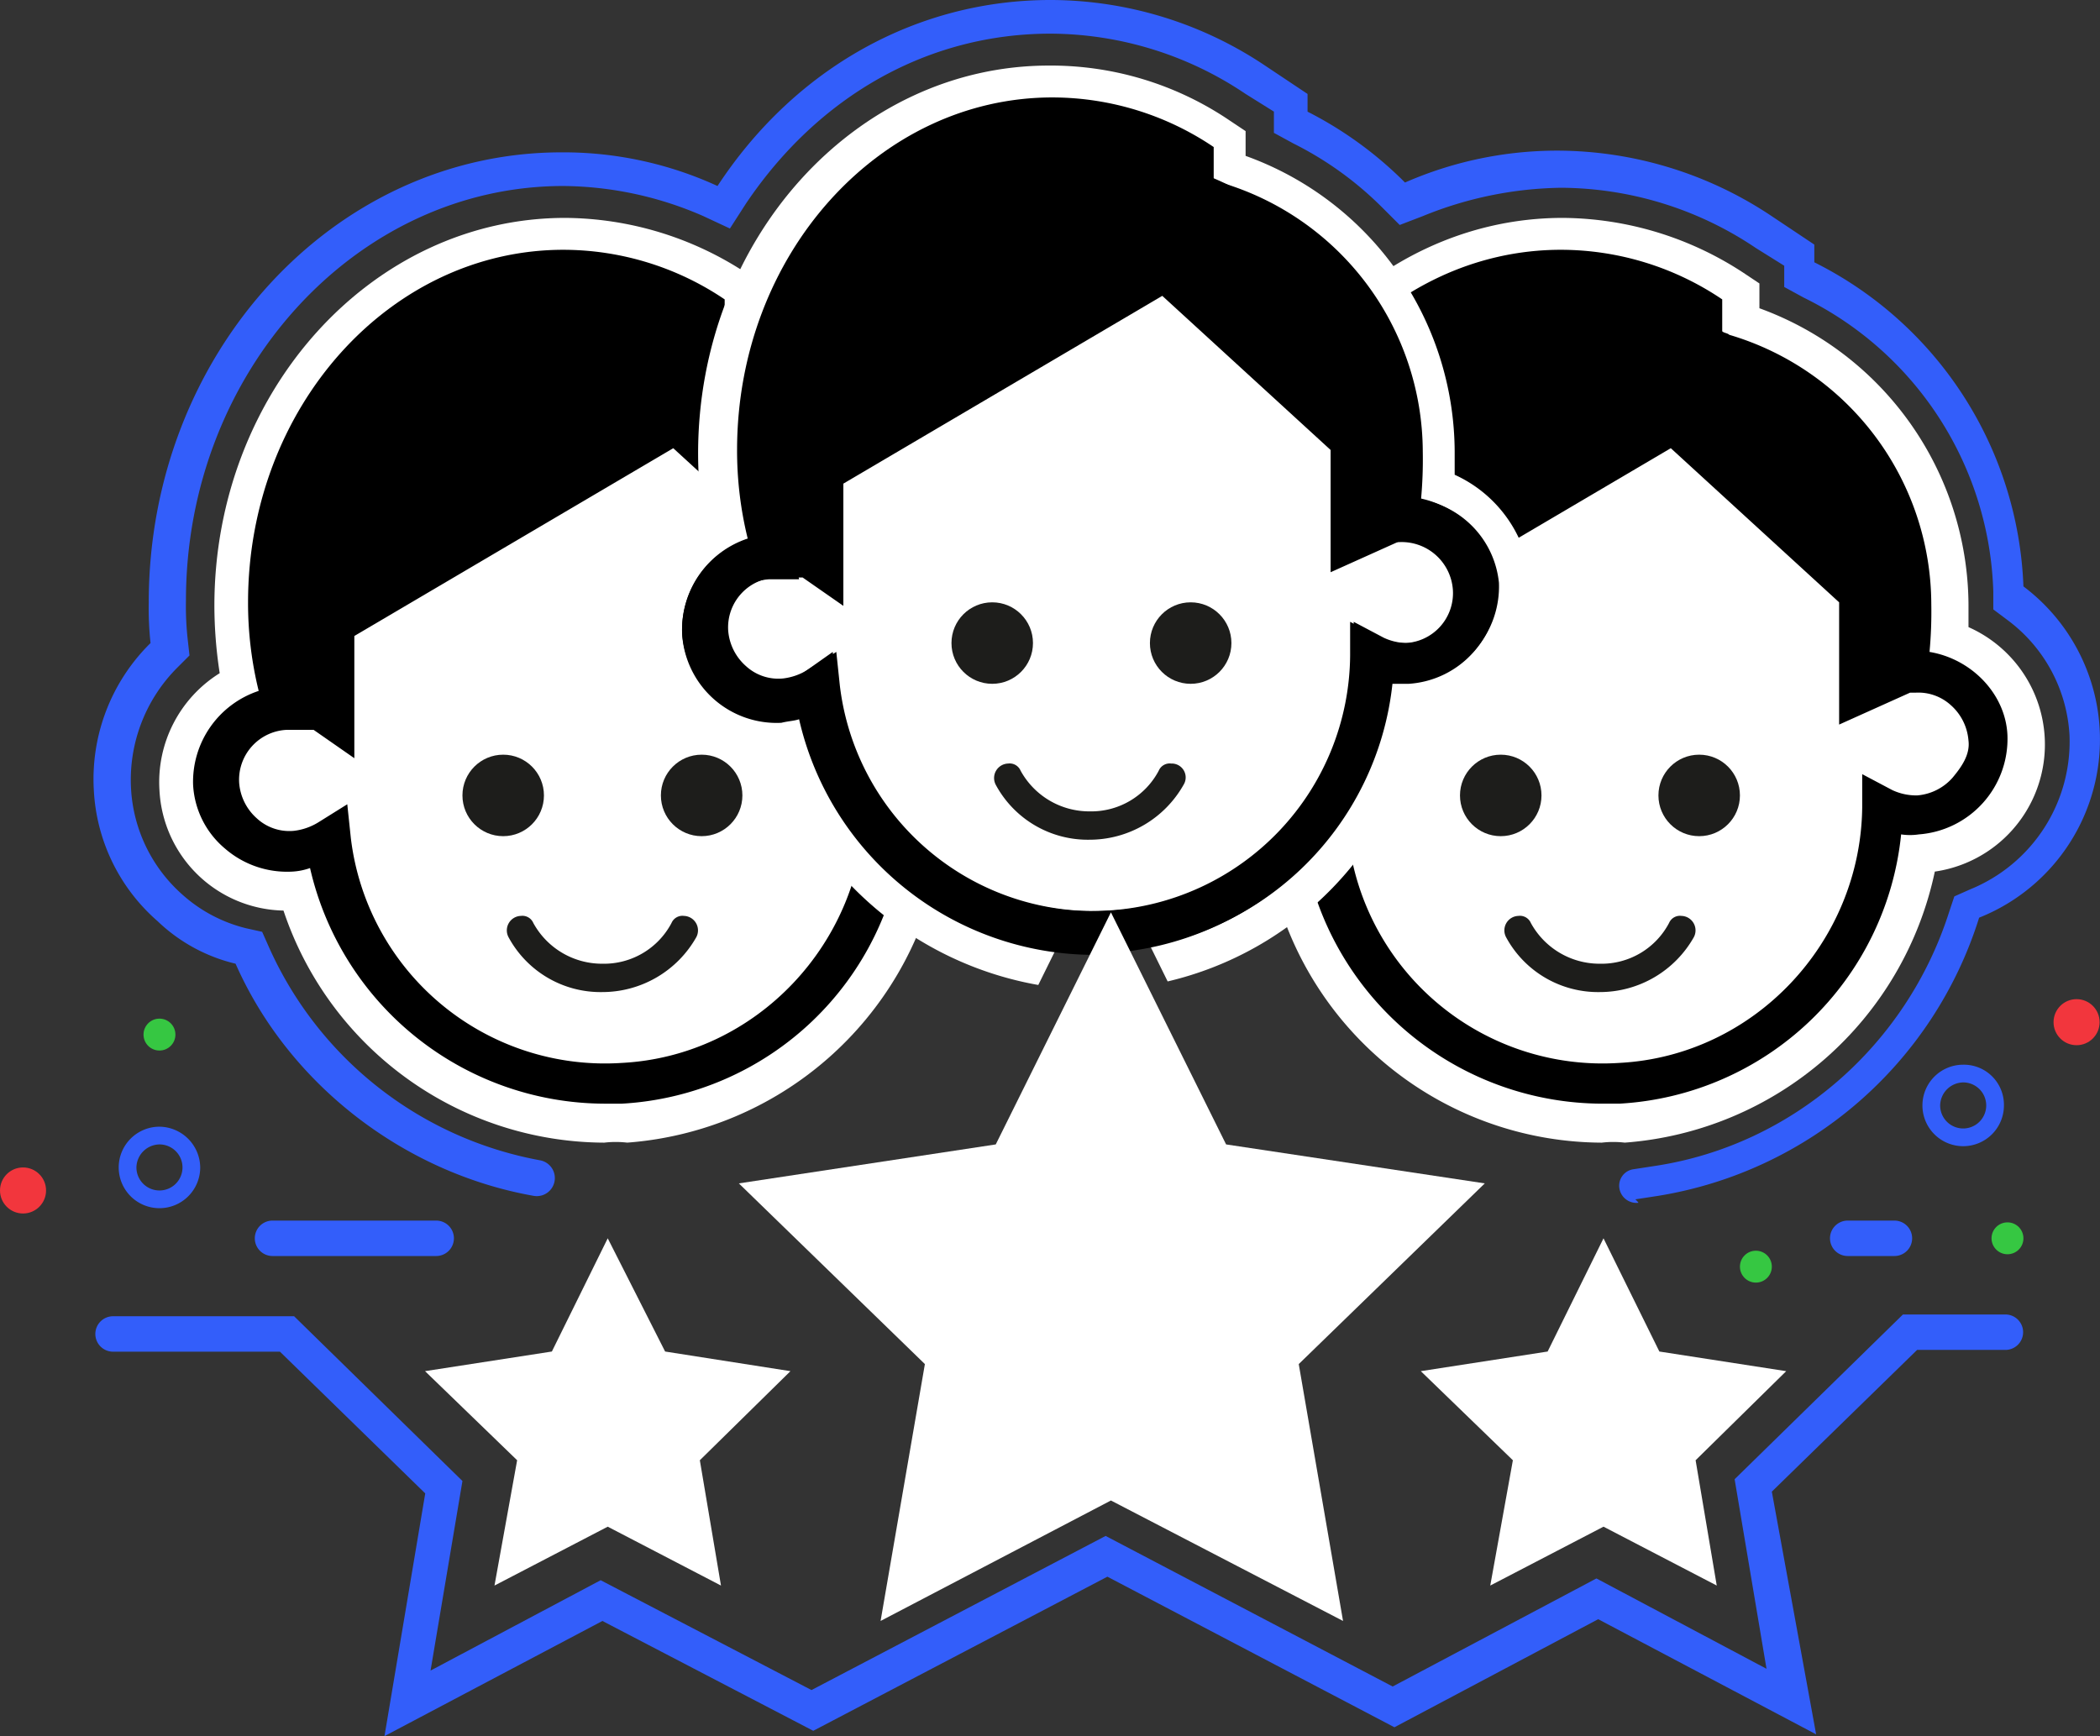
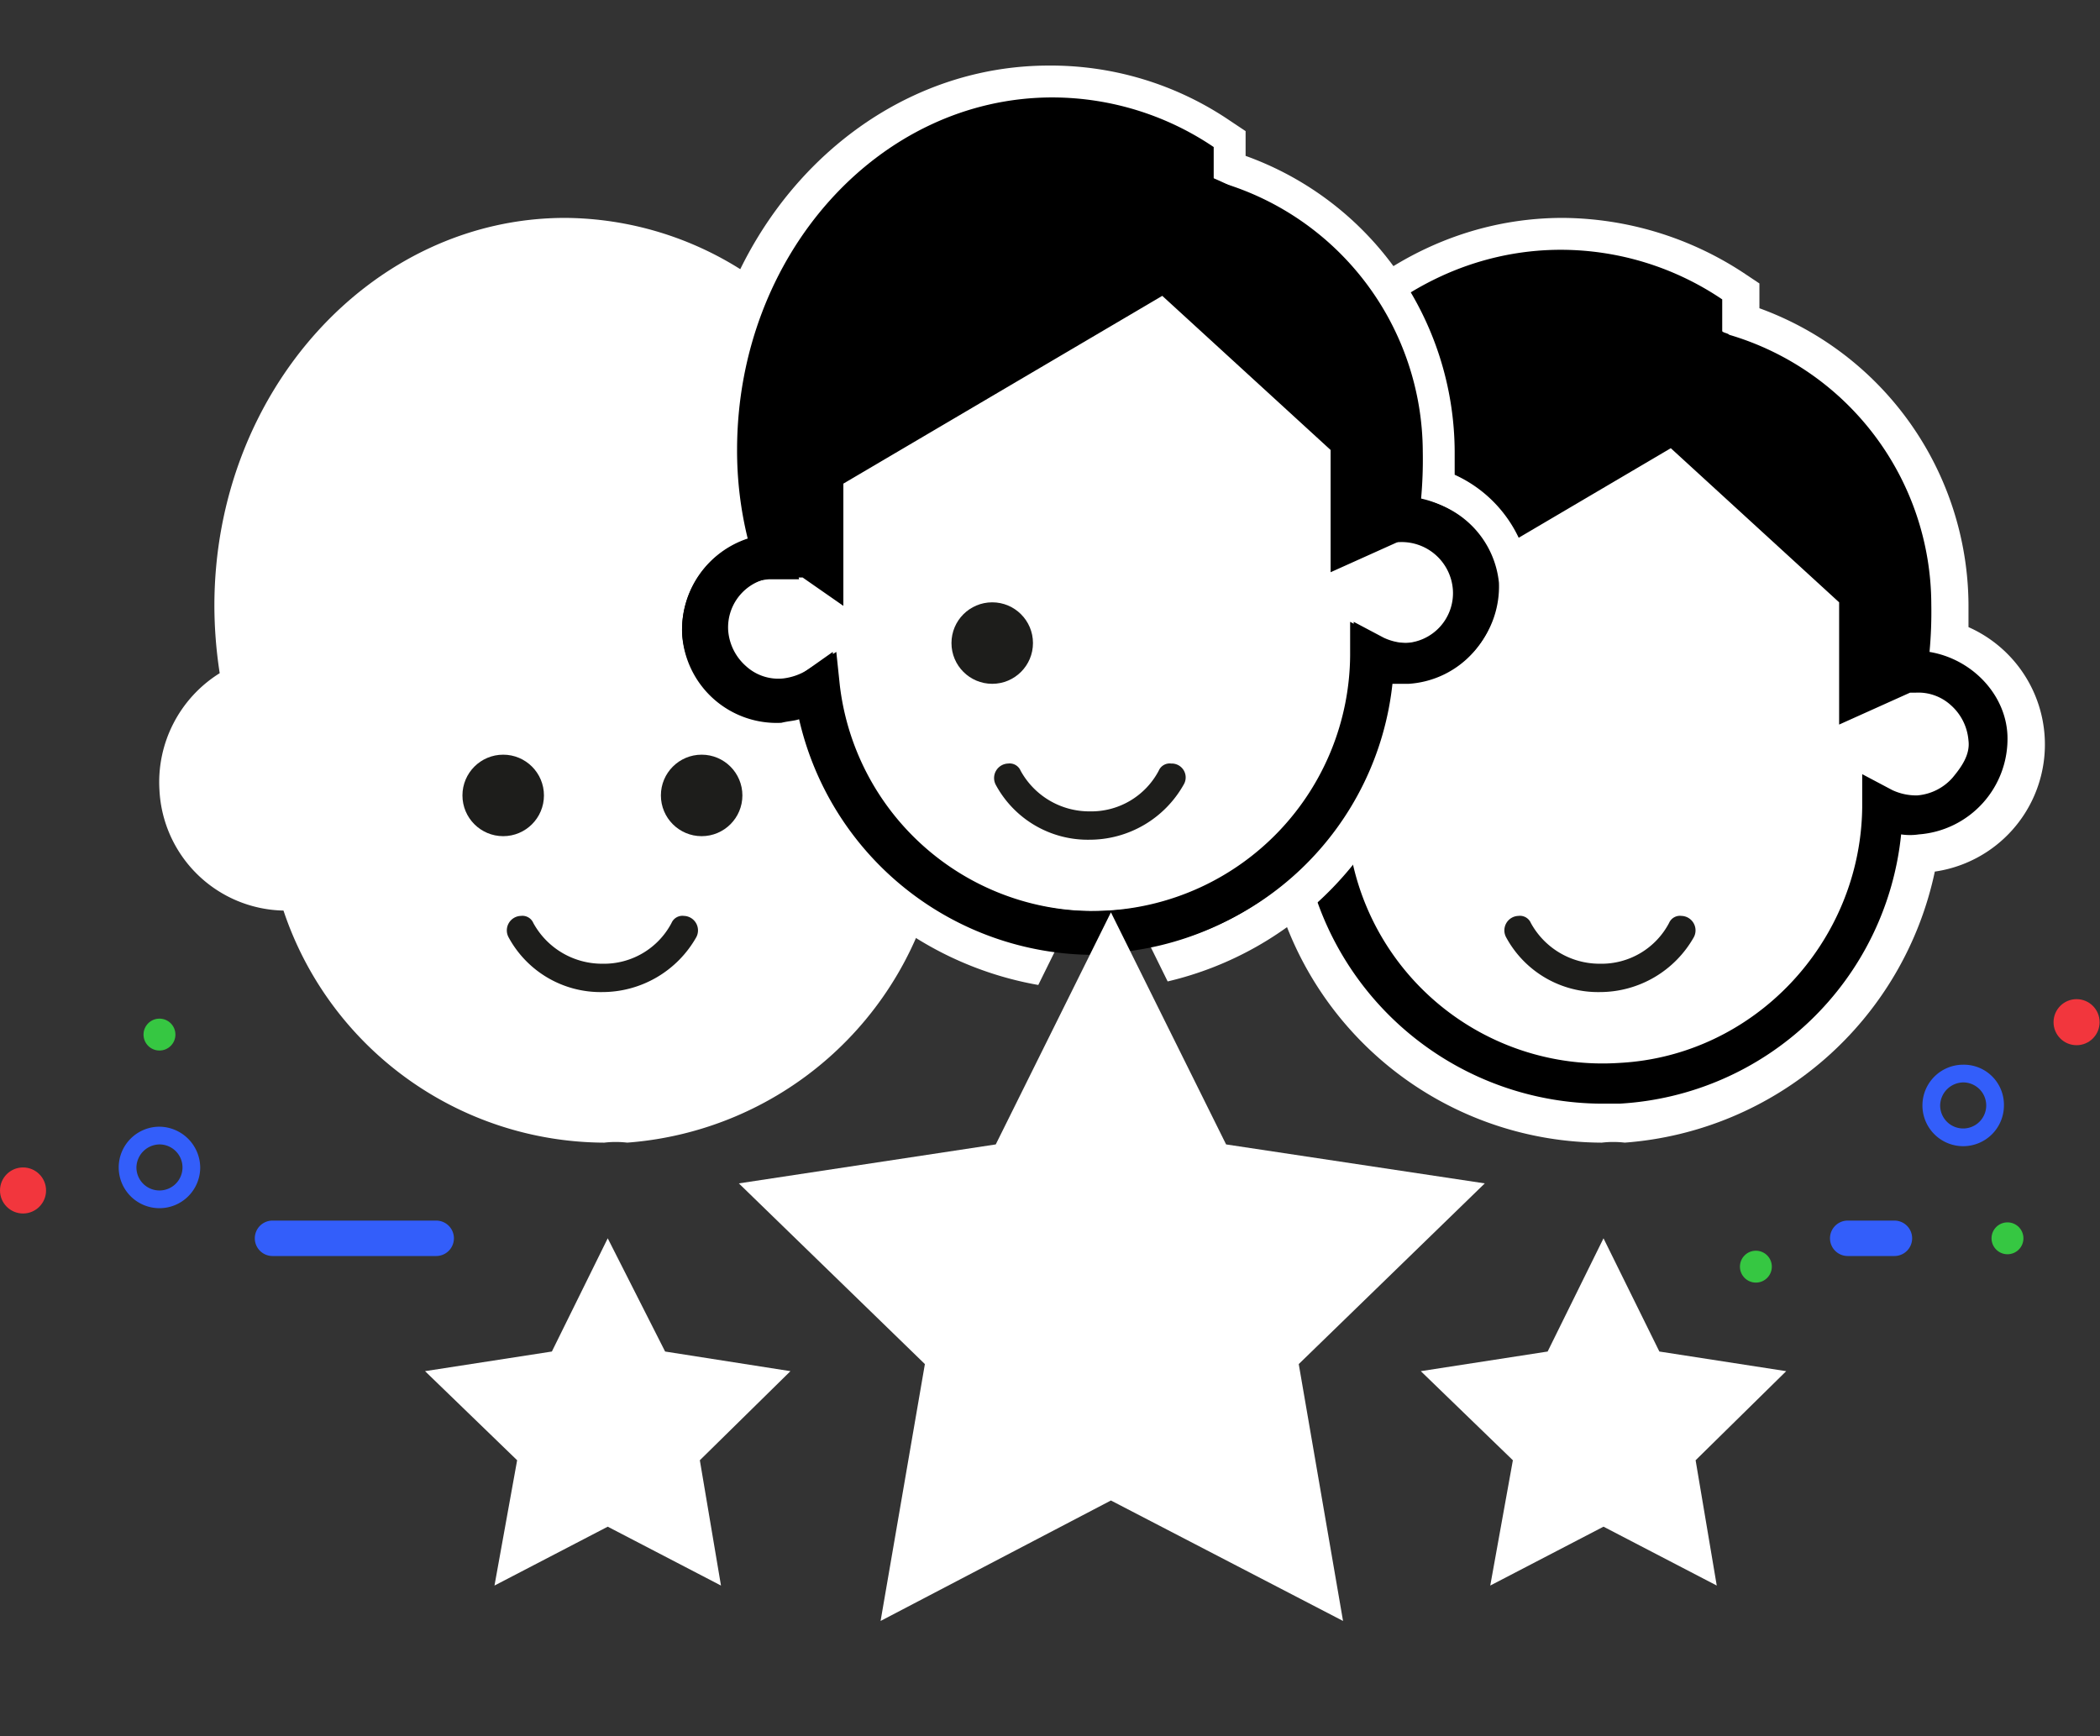
<svg xmlns="http://www.w3.org/2000/svg" width="333" height="275.342" viewBox="0 0 333 275.342">
  <rect x="0" y="0" width="333" height="275.342" fill="#333333" stroke="none" />
  <defs>
    <style>.a{fill:#36c742;}.b{fill:#f2363d;}.c{fill:#335efa;}.d{fill:#fff;}.e{fill:#1d1d1b;}</style>
  </defs>
  <g transform="translate(-361.4 -248.4)">
    <circle class="a" cx="2.529" cy="2.529" r="2.529" transform="translate(384.158 409.953)" />
    <circle class="a" cx="2.529" cy="2.529" r="2.529" transform="translate(677.2 442.263)" />
    <circle class="a" cx="2.529" cy="2.529" r="2.529" transform="translate(637.304 446.759)" />
    <circle class="b" cx="3.652" cy="3.652" r="3.652" transform="translate(361.4 433.553)" />
    <circle class="b" cx="3.652" cy="3.652" r="3.652" transform="translate(687.034 406.862)" />
    <path class="c" d="M374.562,314.81a3.652,3.652,0,1,1-3.652,3.652,3.719,3.719,0,0,1,3.652-3.652m0-2.81a6.462,6.462,0,1,0,6.462,6.462A6.535,6.535,0,0,0,374.562,312Z" transform="translate(12.124 115.091)" />
    <path class="c" d="M476.362,311.31a3.652,3.652,0,1,1-3.652,3.652,3.719,3.719,0,0,1,3.652-3.652m0-2.81a6.462,6.462,0,1,0,6.462,6.462,6.358,6.358,0,0,0-6.462-6.462Z" transform="translate(196.343 108.758)" />
    <path class="c" d="M404.458,322.919H378.61a2.81,2.81,0,1,1,0-5.619h25.848a2.81,2.81,0,1,1,0,5.619Z" transform="translate(26.058 124.682)" />
    <g transform="translate(392.012 296.911)">
      <path class="d" d="M483.864,321.648H483.3a71.023,71.023,0,0,0,.281-7.867,49.958,49.958,0,0,0-99.741,5.9,75.79,75.79,0,0,0,1.124,7.867H384.4a11.4,11.4,0,1,0,1.4,22.758,10.456,10.456,0,0,0,5.619-1.967c3.091,23.039,23.32,40.177,46.64,38.773a44.463,44.463,0,0,0,41.863-43.83,9.677,9.677,0,0,0,5.619,1.124,11.351,11.351,0,0,0,10.677-12.081A11.991,11.991,0,0,0,483.864,321.648Z" transform="translate(-369.782 -263.675)" />
      <path d="M437.491,392.756a48.071,48.071,0,0,1-46.64-37.368c-.843.281-1.686.281-2.81.562a14.609,14.609,0,0,1-10.677-3.652,14.71,14.71,0,0,1,5.619-25.286,27.677,27.677,0,0,1-.562-4.776,53.415,53.415,0,0,1,50.011-56.473,53.317,53.317,0,0,1,56.192,50.292v4.776a15.936,15.936,0,0,1,7.586,3.652,14.159,14.159,0,0,1,5.057,10.115,15.006,15.006,0,0,1-14.048,15.734h-2.81a48.057,48.057,0,0,1-44.673,42.706C439.458,392.475,438.615,392.756,437.491,392.756Zm-41.3-48.044.562,5.338c2.81,21.353,21.634,37.087,42.987,35.682a40.856,40.856,0,0,0,38.492-40.458v-5.338l4.776,2.529a9.915,9.915,0,0,0,3.933.843,8.092,8.092,0,0,0,7.586-8.429,8.141,8.141,0,0,0-8.429-7.586h-.562l-4.214.562.281-4.214a68.568,68.568,0,0,0,.281-7.3A46.5,46.5,0,0,0,466.43,284.3a47.756,47.756,0,0,0-33.715-11.8,46.726,46.726,0,0,0-43.83,49.168,38.676,38.676,0,0,0,1.124,7.3l.843,4.214h-4.776a8.112,8.112,0,0,0-7.586,8.429,7.334,7.334,0,0,0,2.81,5.619,7.589,7.589,0,0,0,5.9,1.967,7.456,7.456,0,0,0,3.933-1.4Zm90.47-17.7Z" transform="translate(-372.296 -265.666)" />
    </g>
    <path class="d" d="M440.956,407.362A53.851,53.851,0,0,1,390.1,370.556a20.106,20.106,0,0,1-19.667-19.105,20.354,20.354,0,0,1,9.553-18.543,71.109,71.109,0,0,1-.843-10.677c0-34,25.005-61.531,55.63-61.531a52.776,52.776,0,0,1,28.658,8.71l2.529,1.686v3.933a50.331,50.331,0,0,1,33.153,46.921V325.6a20.363,20.363,0,0,1-5.338,38.773,54.394,54.394,0,0,1-49.168,42.987A15.821,15.821,0,0,0,440.956,407.362Zm-50.573-59.845a2.7,2.7,0,0,0-1.967,2.529,2.429,2.429,0,0,0,.843,1.686,2.064,2.064,0,0,0,1.686.562,1.46,1.46,0,0,0,1.124-.562l3.652-2.248-2.81-1.967h-2.528Zm94.965-3.372,4.214,1.967a2.124,2.124,0,0,0,1.124.281,1.7,1.7,0,0,0,1.686-.843h0a2.064,2.064,0,0,0,.562-1.686,2.429,2.429,0,0,0-.843-1.686,2.146,2.146,0,0,0-1.4-.562Z" transform="translate(16.252 22.258)" />
-     <path d="M489.469,326.278a68.456,68.456,0,0,0,.281-7.586,44.672,44.672,0,0,0-32.03-42.706c-.281-.281-.843-.281-1.124-.562v-5.057a45.756,45.756,0,0,0-25.568-7.867c-27.534,0-50.011,25.006-50.011,55.911a58.269,58.269,0,0,0,1.686,14.048,15.191,15.191,0,0,0-10.4,14.891,14.16,14.16,0,0,0,5.057,10.115,15.029,15.029,0,0,0,10.677,3.652,9.982,9.982,0,0,0,2.81-.562,48.071,48.071,0,0,0,46.64,37.368h2.81a47.587,47.587,0,0,0,44.673-42.706,9.418,9.418,0,0,0,2.81,0,15.2,15.2,0,0,0,14.048-15.734C501.55,333.021,496.212,327.4,489.469,326.278Zm3.652,19.948a8.359,8.359,0,0,1-5.619,2.81,8.975,8.975,0,0,1-3.933-.843l-4.776-2.529V351c-.281,21.353-17.139,39.335-38.492,40.458a40.584,40.584,0,0,1-42.987-35.682l-.562-5.338-4.5,2.81a9.44,9.44,0,0,1-3.933,1.4,7.589,7.589,0,0,1-5.9-1.967,8.359,8.359,0,0,1-2.81-5.619,7.924,7.924,0,0,1,7.586-8.429h4.214l6.462,4.5V323.75l50.573-29.782,26.691,24.444V337.8l11.238-5.057h.843a7.653,7.653,0,0,1,5.619,1.967,8.359,8.359,0,0,1,2.81,5.619C495.931,342.574,494.526,344.541,493.121,346.226Z" transform="translate(19.717 25.516)" />
    <g transform="translate(434.731 368.09)">
      <circle class="e" cx="6.462" cy="6.462" r="6.462" />
      <circle class="e" cx="6.462" cy="6.462" r="6.462" transform="translate(31.468)" />
      <path class="e" d="M418.1,300.1a1.881,1.881,0,0,0-1.967,1.124,12.1,12.1,0,0,1-10.958,6.462,12.419,12.419,0,0,1-10.958-6.462,1.881,1.881,0,0,0-1.967-1.124h0a2.3,2.3,0,0,0-1.967,3.372,16.58,16.58,0,0,0,14.891,8.71,17.131,17.131,0,0,0,14.891-8.71A2.3,2.3,0,0,0,418.1,300.1Z" transform="translate(-382.98 -274.532)" />
    </g>
    <g transform="translate(544.814 282.958)">
      <g transform="translate(5.379 13.953)">
        <path class="d" d="M540.164,321.648H539.6a71.023,71.023,0,0,0,.281-7.867,49.958,49.958,0,0,0-99.741,5.9,75.724,75.724,0,0,0,1.124,7.867H440.7a11.4,11.4,0,0,0,1.4,22.758,10.456,10.456,0,0,0,5.619-1.967c3.091,23.039,23.32,40.177,46.64,38.773a44.463,44.463,0,0,0,41.863-43.83,9.677,9.677,0,0,0,5.619,1.124,11.351,11.351,0,0,0,10.677-12.081A11.807,11.807,0,0,0,540.164,321.648Z" transform="translate(-426.082 -263.675)" />
        <path d="M493.791,392.756a48.071,48.071,0,0,1-46.64-37.368c-.843.281-1.686.281-2.81.562a14.609,14.609,0,0,1-10.677-3.652,14.71,14.71,0,0,1,5.619-25.286,27.677,27.677,0,0,1-.562-4.776,53.415,53.415,0,0,1,50.011-56.473,53.317,53.317,0,0,1,56.192,50.292v4.776a15.936,15.936,0,0,1,7.586,3.652,14.159,14.159,0,0,1,5.057,10.115,15.006,15.006,0,0,1-14.048,15.734h-2.81a48.057,48.057,0,0,1-44.673,42.706C495.758,392.475,494.915,392.756,493.791,392.756Zm-41.3-48.044.562,5.338c2.81,21.353,21.634,37.087,42.987,35.682a40.856,40.856,0,0,0,38.492-40.458v-5.338l4.776,2.529a9.916,9.916,0,0,0,3.933.843,8.092,8.092,0,0,0,7.586-8.429,8.141,8.141,0,0,0-8.429-7.586h-.562l-4.214.562.281-4.214a68.539,68.539,0,0,0,.281-7.3A46.505,46.505,0,0,0,522.73,284.3a47.755,47.755,0,0,0-33.715-11.8,46.726,46.726,0,0,0-43.83,49.168,38.675,38.675,0,0,0,1.124,7.3l.843,4.214h-3.934a8.112,8.112,0,0,0-7.586,8.429,7.334,7.334,0,0,0,2.81,5.619,7.589,7.589,0,0,0,5.9,1.967,7.457,7.457,0,0,0,3.933-1.4Zm90.469-17.7Z" transform="translate(-428.595 -265.666)" />
      </g>
      <path class="d" d="M497.256,407.362A53.851,53.851,0,0,1,446.4,370.556a20.106,20.106,0,0,1-19.667-19.105,20.354,20.354,0,0,1,9.553-18.543,71.109,71.109,0,0,1-.843-10.677c0-34,25.005-61.531,55.63-61.531a52.776,52.776,0,0,1,28.658,8.71l2.529,1.686v3.933a50.331,50.331,0,0,1,33.153,46.921V325.6a20.363,20.363,0,0,1-5.338,38.773,54.394,54.394,0,0,1-49.168,42.987A15.821,15.821,0,0,0,497.256,407.362Zm-50.573-59.845a2.7,2.7,0,0,0-1.967,2.529,2.429,2.429,0,0,0,.843,1.686,2.064,2.064,0,0,0,1.686.562,1.46,1.46,0,0,0,1.124-.562l3.652-2.248-2.81-1.967h-2.529Zm94.965-3.372,4.214,1.967a2.124,2.124,0,0,0,1.124.281,1.7,1.7,0,0,0,1.686-.843h0a2.064,2.064,0,0,0,.562-1.686,2.429,2.429,0,0,0-.843-1.686,2.146,2.146,0,0,0-1.4-.562Z" transform="translate(-426.681 -260.7)" />
      <path d="M545.769,326.278a68.456,68.456,0,0,0,.281-7.586,44.672,44.672,0,0,0-32.03-42.706c-.281-.281-.843-.281-1.124-.562v-5.057a45.756,45.756,0,0,0-25.568-7.867c-27.534,0-50.011,25.006-50.011,55.911A58.269,58.269,0,0,0,439,332.459a15.191,15.191,0,0,0-10.4,14.891,14.16,14.16,0,0,0,5.057,10.115,15.029,15.029,0,0,0,10.677,3.652,9.982,9.982,0,0,0,2.81-.562,48.071,48.071,0,0,0,46.64,37.368h2.81a47.587,47.587,0,0,0,44.673-42.706,9.418,9.418,0,0,0,2.81,0,15.2,15.2,0,0,0,14.048-15.734C557.85,333.021,552.512,327.4,545.769,326.278Zm3.653,19.948a8.359,8.359,0,0,1-5.619,2.81,8.976,8.976,0,0,1-3.933-.843l-4.776-2.529V351c-.281,21.353-17.139,39.335-38.492,40.458a40.584,40.584,0,0,1-42.987-35.682l-.562-5.338-4.5,2.81a9.439,9.439,0,0,1-3.933,1.4,7.589,7.589,0,0,1-5.9-1.967,8.359,8.359,0,0,1-2.81-5.619,7.924,7.924,0,0,1,7.586-8.429h4.214l6.462,4.5V323.75l50.573-29.782,26.691,24.444V337.8l11.238-5.057h.843a7.653,7.653,0,0,1,5.619,1.967,8.359,8.359,0,0,1,2.81,5.619C552.231,342.574,550.826,344.541,549.421,346.226Z" transform="translate(-423.216 -257.443)" />
    </g>
    <g transform="translate(592.912 368.09)">
-       <circle class="e" cx="6.462" cy="6.462" r="6.462" />
-       <circle class="e" cx="6.462" cy="6.462" r="6.462" transform="translate(31.468)" />
      <path class="e" d="M474.4,300.1a1.881,1.881,0,0,0-1.967,1.124,12.1,12.1,0,0,1-10.958,6.462,12.419,12.419,0,0,1-10.958-6.462,1.881,1.881,0,0,0-1.967-1.124h0a2.3,2.3,0,0,0-1.967,3.372,16.58,16.58,0,0,0,14.891,8.71,17.131,17.131,0,0,0,14.891-8.71A2.3,2.3,0,0,0,474.4,300.1Z" transform="translate(-439.28 -274.532)" />
    </g>
    <g transform="translate(463.336 258.795)">
      <path class="d" d="M423.3,306.11h2.81l-1.4-2.81Z" transform="translate(-351.321 -159.448)" />
      <path class="d" d="M405.32,356.618a20.145,20.145,0,0,0,12.924,5.057,54.48,54.48,0,0,0,42.144,36.244l10.4-21.072,10.115,20.51a53.446,53.446,0,0,0,40.177-41.582,20.328,20.328,0,0,0,17.42-21.353A20.662,20.662,0,0,0,526.415,317v-3.652a50.054,50.054,0,0,0-33.153-46.921V262.5l-2.529-1.686a50.53,50.53,0,0,0-28.658-8.71c-30.625,0-55.63,27.534-55.63,61.531a68.359,68.359,0,0,0,.843,10.676,20.354,20.354,0,0,0-9.553,18.543C398.858,347.908,401.106,352.965,405.32,356.618Zm114.913-23.039a2.428,2.428,0,0,1,.843,1.686,3.012,3.012,0,0,1-.562,1.686h0a2.428,2.428,0,0,1-1.686.843,2.123,2.123,0,0,1-1.124-.281l-4.214-1.967,5.338-2.529A2.146,2.146,0,0,1,520.233,333.579Zm-101.708,5.338h2.529l2.81,1.967-3.652,2.248c-.281.281-.843.281-1.124.562a3.994,3.994,0,0,1-1.686-.562,2.429,2.429,0,0,1-.843-1.686C416.278,340.322,417.4,339.2,418.525,338.917Z" transform="translate(-397.681 -252.1)" />
    </g>
    <g transform="translate(469.558 272.474)">
      <path class="d" d="M511.464,313.048H510.9a71.023,71.023,0,0,0,.281-7.867,49.958,49.958,0,1,0-99.741,5.9,75.754,75.754,0,0,0,1.124,7.867H412a11.4,11.4,0,1,0,1.4,22.758,10.456,10.456,0,0,0,5.619-1.967c3.091,23.039,23.32,40.177,46.64,38.773a44.463,44.463,0,0,0,41.863-43.83,9.677,9.677,0,0,0,5.619,1.124,11.351,11.351,0,0,0,10.676-12.081A11.991,11.991,0,0,0,511.464,313.048Z" transform="translate(-397.382 -254.8)" />
      <path d="M465.091,384.333a48.071,48.071,0,0,1-46.64-37.368c-.843.281-1.686.281-2.81.562a15.006,15.006,0,0,1-15.734-14.048,15.2,15.2,0,0,1,10.676-15.172,27.689,27.689,0,0,1-.562-4.776,53.34,53.34,0,1,1,106.484-6.462v4.776a15.937,15.937,0,0,1,7.586,3.652,14.159,14.159,0,0,1,5.057,10.115A15.006,15.006,0,0,1,515.1,341.346h-2.81a48.058,48.058,0,0,1-44.673,42.706A6.977,6.977,0,0,1,465.091,384.333Zm-41.3-48.044.562,5.338c2.81,21.353,21.634,37.087,42.987,35.682A40.856,40.856,0,0,0,505.83,336.85v-5.338l4.776,2.529a9.915,9.915,0,0,0,3.933.843,7.924,7.924,0,0,0,7.586-8.429,8.141,8.141,0,0,0-8.429-7.586h-.562l-4.214.562.281-4.214a68.539,68.539,0,0,0,.281-7.3,46.576,46.576,0,1,0-93,5.338,38.675,38.675,0,0,0,1.124,7.3l.843,4.214h-4.776a7.238,7.238,0,0,0-5.338,2.81,7.589,7.589,0,0,0-1.967,5.9,8.359,8.359,0,0,0,2.81,5.619,7.59,7.59,0,0,0,5.9,1.967,7.457,7.457,0,0,0,3.933-1.4Zm90.47-17.7Z" transform="translate(-399.896 -256.968)" />
    </g>
    <path d="M517.069,317.678a68.456,68.456,0,0,0,.281-7.586,44.672,44.672,0,0,0-32.03-42.706c-.281-.281-.843-.281-1.124-.562v-5.057a45.756,45.756,0,0,0-25.568-7.867c-27.534,0-50.011,25.006-50.011,55.911a58.276,58.276,0,0,0,1.686,14.048,15.191,15.191,0,0,0-10.4,14.891,14.16,14.16,0,0,0,5.057,10.115,15.028,15.028,0,0,0,10.677,3.652,9.982,9.982,0,0,0,2.81-.562,48.071,48.071,0,0,0,46.64,37.368h2.81a47.587,47.587,0,0,0,44.673-42.706,9.416,9.416,0,0,0,2.81,0,15.2,15.2,0,0,0,14.048-15.734A14.893,14.893,0,0,0,517.069,317.678Zm3.652,19.948a8.359,8.359,0,0,1-5.619,2.81,8.975,8.975,0,0,1-3.933-.843l-4.776-2.529V342.4c-.281,21.353-17.139,39.335-38.492,40.458a40.584,40.584,0,0,1-42.987-35.682l-.562-5.338-4.5,2.81a9.439,9.439,0,0,1-3.933,1.4,7.589,7.589,0,0,1-5.9-1.967,8.359,8.359,0,0,1-2.81-5.619,7.924,7.924,0,0,1,7.586-8.429h4.214l6.462,4.5V315.15l50.573-29.782,26.691,24.444V329.2l11.239-5.057h.843a7.653,7.653,0,0,1,5.619,1.967,8.359,8.359,0,0,1,2.81,5.619C523.531,333.974,522.126,335.941,520.721,337.626Z" transform="translate(69.662 9.953)" />
    <g transform="translate(512.276 343.927)">
      <circle class="e" cx="6.462" cy="6.462" r="6.462" />
-       <circle class="e" cx="6.462" cy="6.462" r="6.462" transform="translate(31.468)" />
      <path class="e" d="M445.6,291.5a1.881,1.881,0,0,0-1.967,1.124,12.1,12.1,0,0,1-10.958,6.462,12.419,12.419,0,0,1-10.957-6.462,1.881,1.881,0,0,0-1.967-1.124h0a2.3,2.3,0,0,0-1.967,3.372,16.58,16.58,0,0,0,14.891,8.71,17.13,17.13,0,0,0,14.891-8.71A2.207,2.207,0,0,0,445.6,291.5Z" transform="translate(-410.761 -265.932)" />
    </g>
    <path class="d" d="M468.771,316.6l8.859,17.957,20.112,3.113L483.376,351.8l3.352,19.872-17.957-9.338-17.957,9.338L454.4,351.8,439.8,337.67l20.112-3.113Z" transform="translate(146.899 128.192)" />
    <path class="d" d="M412.571,316.6l9.1,17.958,19.873,3.113L427.177,351.8l3.352,19.873-17.958-9.338-17.957,9.338,3.591-19.873L383.6,337.67l20.112-3.113Z" transform="translate(45.198 128.191)" />
    <path class="d" d="M462.1,299.9l18.263,36.806,41.02,6.181-29.5,28.658,7.024,40.739L462.1,393.179l-36.525,19.105,7.024-40.739-29.5-28.658,40.739-6.181Z" transform="translate(75.461 93.195)" />
-     <path class="c" d="M639.834,523.461,605.275,505.2l-32.311,17.139-45.516-23.882L480.809,522.9l-33.434-17.42-34.558,18.262,6.462-38.492L396.24,462.773H369.83a2.81,2.81,0,1,1,0-5.619h28.658l26.691,26.129-5.057,30.063,26.972-14.329,33.434,17.42,46.64-24.444,45.516,23.882,32.311-17.139,26.972,14.329L626.909,483,653.6,456.873h16.3a2.81,2.81,0,0,1,0,5.619H655.848L632.81,484.969Zm-28.377-84.288a2.736,2.736,0,0,1-2.81-2.248,2.633,2.633,0,0,1,2.248-3.091l3.652-.562c21.634-3.372,39.615-19.105,46.359-40.177l.843-2.529,2.529-1.124A25.31,25.31,0,0,0,680.011,365a24.415,24.415,0,0,0-9.834-18.263l-2.248-1.686v-2.81a53.733,53.733,0,0,0-30.063-46.64l-3.091-1.686v-3.372l-4.5-2.81a55.672,55.672,0,0,0-30.906-9.553,59.916,59.916,0,0,0-21.915,4.5l-3.652,1.4-2.81-2.81a54.024,54.024,0,0,0-14.048-10.115l-3.091-1.686V266.1l-4.5-2.81a55.672,55.672,0,0,0-30.906-9.553c-19.386,0-36.806,9.834-48.325,26.972l-2.529,3.933-4.214-1.967a56.347,56.347,0,0,0-22.2-4.776c-32.873,0-59.845,29.5-59.845,65.745a47.618,47.618,0,0,0,.281,6.181l.281,2.529-1.967,1.967a25.176,25.176,0,0,0-7.305,19.105,24.2,24.2,0,0,0,8.148,16.858,23.491,23.491,0,0,0,10.115,5.338l2.529.562,1.124,2.529a58.676,58.676,0,0,0,42.987,33.715,2.865,2.865,0,1,1-1.124,5.619c-20.51-3.652-38.773-17.7-47.2-36.806h0a26.79,26.79,0,0,1-12.362-6.743,29.543,29.543,0,0,1-10.115-20.791,30.263,30.263,0,0,1,8.991-23.32h0a51.924,51.924,0,0,1-.281-6.462c0-39.335,29.22-71.364,65.464-71.364a58.5,58.5,0,0,1,24.724,5.338c12.362-18.824,31.749-29.5,52.821-29.5a61.3,61.3,0,0,1,34,10.4l6.743,4.5v2.81a60.5,60.5,0,0,1,15.453,11.238h0a60.12,60.12,0,0,1,24.163-5.057,61.3,61.3,0,0,1,34,10.4l6.743,4.5v2.81A59.97,59.97,0,0,1,672.706,341.4h0a30.393,30.393,0,0,1-7.024,52.54h0a64.068,64.068,0,0,1-50.854,44.111l-3.652.562C611.737,439.173,611.737,439.173,611.456,439.173Z" transform="translate(9.552)" />
    <path class="c" d="M474.815,322.919h-7.3a2.81,2.81,0,1,1,0-5.619h7.3a2.81,2.81,0,1,1,0,5.619Z" transform="translate(186.933 124.682)" />
  </g>
</svg>